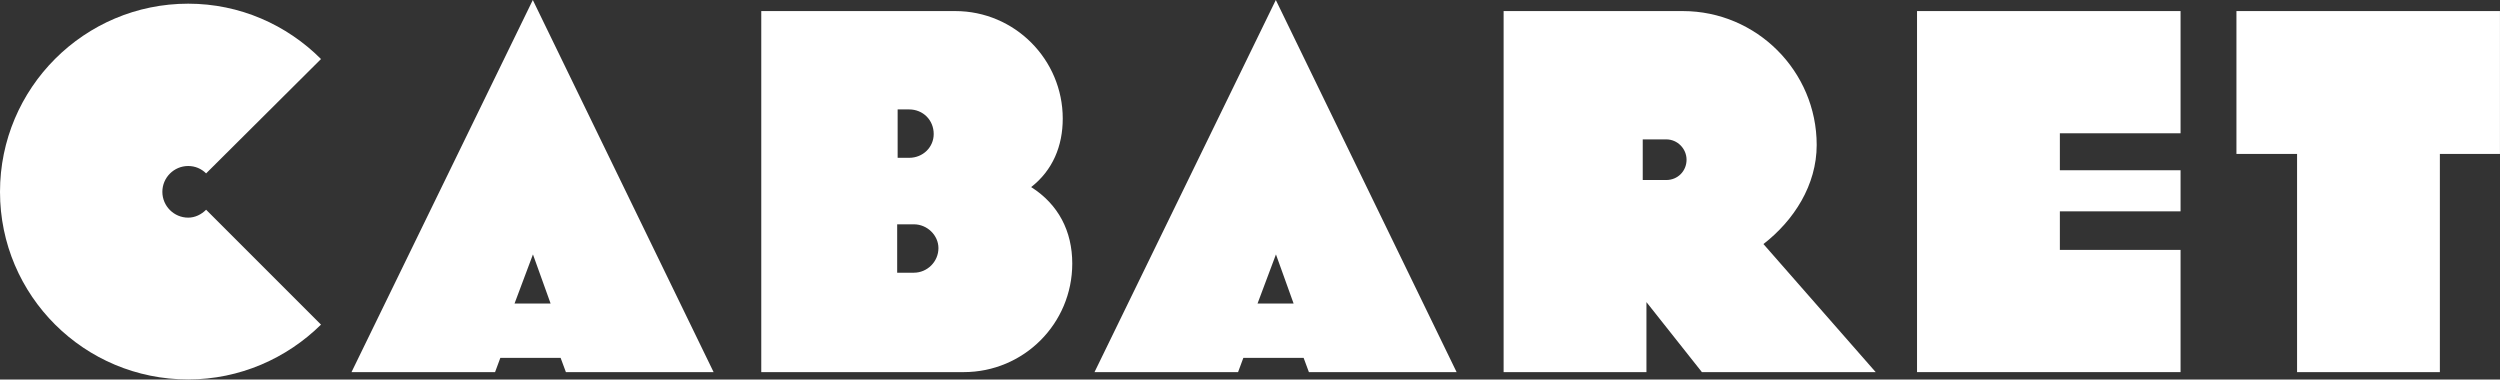
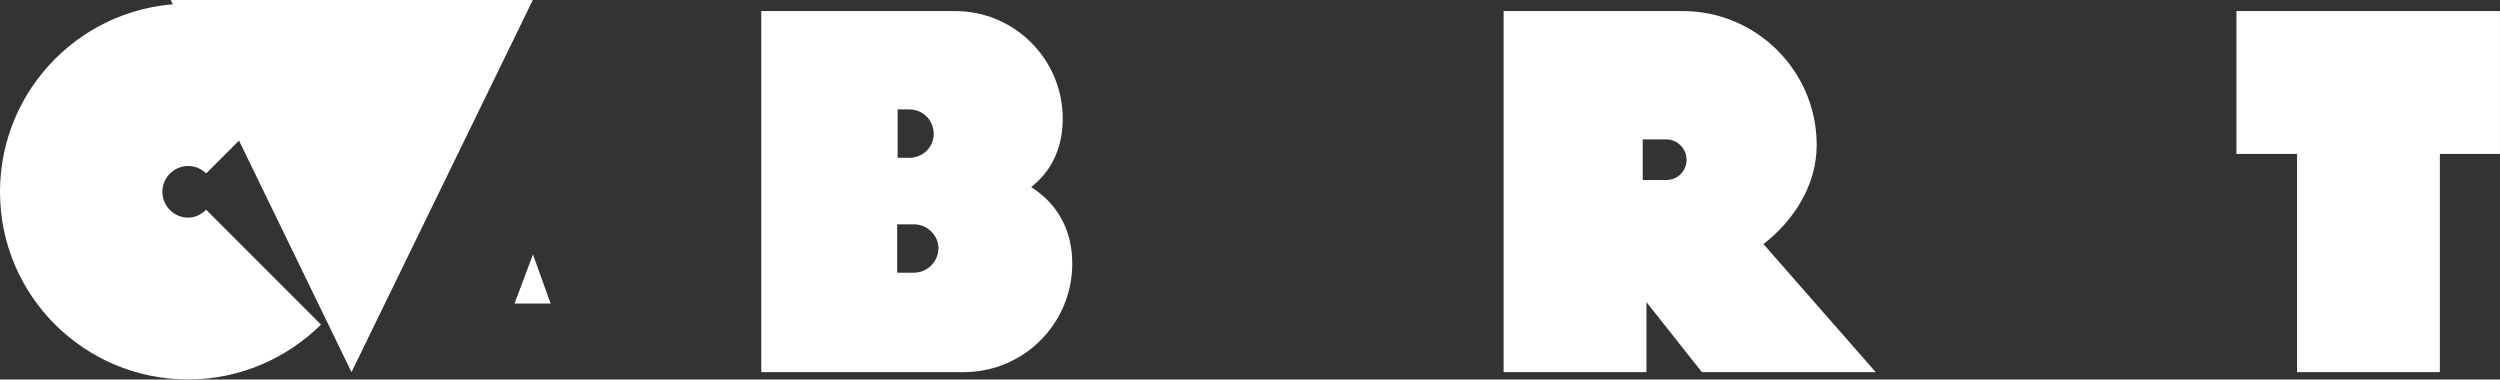
<svg xmlns="http://www.w3.org/2000/svg" id="Capa_2" data-name="Capa 2" viewBox="0 0 754.2 114.49">
  <rect x="0" y="0" width="754.2" height="114.49" fill="#333333" stroke="none" />
  <defs>
    <style>      .cls-1 {        fill: #fff;      }    </style>
  </defs>
  <g id="Capa_1-2" data-name="Capa 1">
    <g>
      <path class="cls-1" d="M0,57.88C0,26.55,25.44,1.11,56.77,1.11c15.58,0,29.73,6.36,40.07,16.7l-34.66,34.5c-1.43-1.43-3.34-2.23-5.41-2.23-4.29,0-7.79,3.5-7.79,7.79s3.5,7.79,7.79,7.79c2.07,0,3.98-.95,5.41-2.39l34.66,34.66c-10.34,10.18-24.49,16.54-40.07,16.54C25.44,114.49,0,89.2,0,57.88Z" />
      <path class="cls-1" d="M311.07,56.45c6.52-5.09,9.54-12.4,9.54-20.67,0-17.81-14.47-32.44-32.44-32.44h-58.51v108.92h61.06c18.13,0,32.76-14.63,32.76-32.76,0-9.7-4.13-17.81-12.4-23.06ZM270.8,33.01h3.46c4.21,0,7.42,3.22,7.42,7.42,0,3.96-3.22,7.18-7.42,7.18h-3.46v-14.6ZM275.69,82.27h-5.03v-14.6h5.03c4.07,0,7.42,3.35,7.42,7.18,0,4.07-3.35,7.42-7.42,7.42Z" />
      <path class="cls-1" d="M532,73.62c9.22-7.15,16.06-17.81,16.06-29.89,0-22.26-18.13-40.39-40.39-40.39h-54.06v108.92h43.09v-21.12l16.73,21.12h52.43l-33.87-38.64ZM502.67,54.31h-7.09v-12.26h7.09c3.45,0,6.13,2.87,6.13,6.13,0,3.45-2.68,6.13-6.13,6.13Z" />
-       <path class="cls-1" d="M578.33,112.26V3.34h79.5v36.87h-36.41v11.15h36.41v12.4h-36.41v11.63h36.41v36.87h-79.5Z" />
      <path class="cls-1" d="M692.98,112.26V46.43h-18.29V3.34h79.5v43.09h-18.13v65.83h-43.09Z" />
-       <path class="cls-1" d="M155.22,91.58h10.89l-5.33-14.83-5.56,14.83ZM106.04,112.26L160.74,0l54.54,112.26h-44.56l-1.59-4.29h-18.19l-1.59,4.29h-43.31Z" />
-       <path class="cls-1" d="M379.37,91.58h10.89l-5.33-14.83-5.56,14.83ZM330.19,112.26L384.89,0l54.54,112.26h-44.56l-1.59-4.29h-18.19l-1.59,4.29h-43.31Z" />
+       <path class="cls-1" d="M155.22,91.58h10.89l-5.33-14.83-5.56,14.83ZM106.04,112.26L160.74,0h-44.56l-1.59-4.29h-18.19l-1.59,4.29h-43.31Z" />
    </g>
  </g>
</svg>